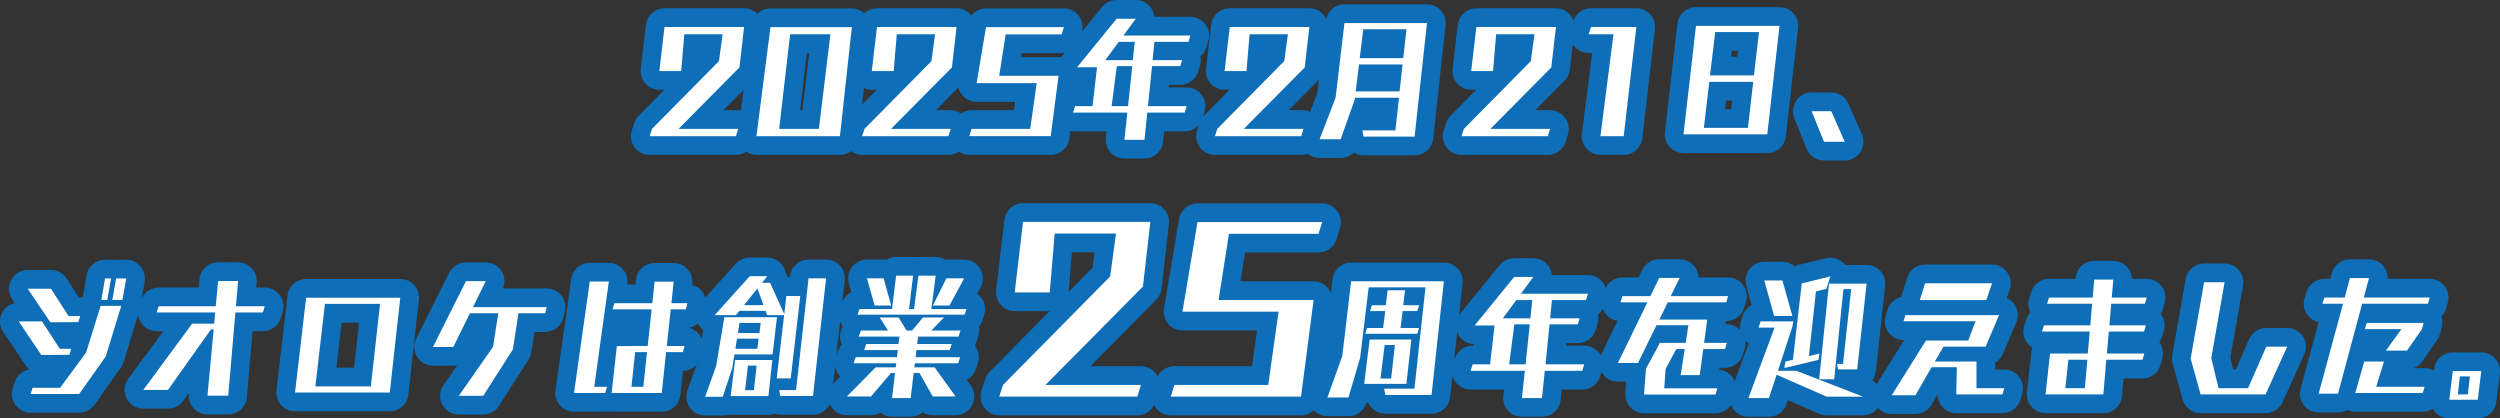
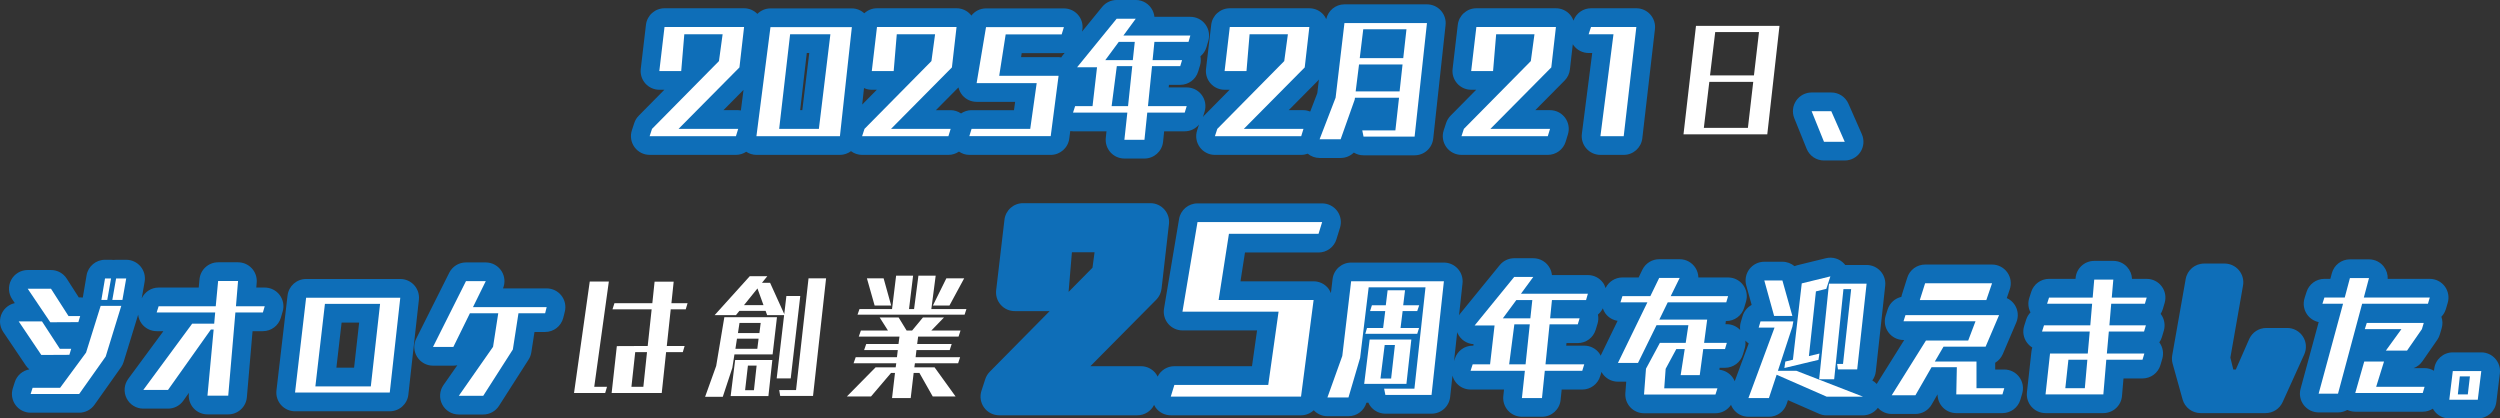
<svg xmlns="http://www.w3.org/2000/svg" id="_レイヤー_2" data-name="レイヤー 2" width="534.421" height="89.449" viewBox="0 0 534.421 89.449">
  <rect x="0" y="0" width="534.421" height="89.449" fill="#333333" stroke="none" />
  <g id="_レイヤー_7" data-name="レイヤー 7">
    <g>
      <g>
        <path d="M138.872,33.109h18.449c.803,0,1.558-.249,2.196-.67.645.423,1.397.67,2.184.67h17.85c.884,0,1.696-.301,2.363-.792.681.504,1.509.792,2.378.792h18.45c.826,0,1.602-.261,2.251-.704.652.439,1.413.704,2.219.704h17.399c2.01,0,3.707-1.491,3.967-3.483l.209-1.606c.195.029.393.05.594.05h7.153l-.15,1.389c-.122,1.129.241,2.257,1,3.103.759.845,1.841,1.328,2.977,1.328h4.29c2.05,0,3.769-1.55,3.979-3.589l.23-2.23h4.4c1.207,0,2.307-.549,3.051-1.432l-.402,1.229c-.398,1.218-.188,2.553.563,3.591.753,1.038,1.957,1.652,3.238,1.652h18.449c.486,0,.953-.095,1.39-.258.708.583,1.601.918,2.541.918h4.5c1.075,0,2.077-.43,2.81-1.153.61.372,1.324.583,2.08.583h10.92c2.042,0,3.756-1.538,3.977-3.567l2.64-24.269c.123-1.129-.24-2.258-.999-3.104-.759-.846-1.842-1.329-2.978-1.329h-17.639c-1.899,0-3.5,1.337-3.894,3.16-.163-.351-.359-.688-.622-.983-.759-.851-1.845-1.337-2.985-1.337h-17.01c-2.028,0-3.735,1.518-3.973,3.532l-1.109,9.419c-.134,1.134.225,2.272.983,3.125.759.854,1.847,1.342,2.989,1.342h1.073l-5.479,5.549c-.086.087-.148.193-.225.288l.357-1.17c.37-1.212.143-2.528-.611-3.547-.755-1.019-1.947-1.62-3.215-1.62h-3.853l.056-.55h2.416c1.763,0,3.317-1.154,3.828-2.841l.391-1.29c.196-.647.223-1.323.09-1.967.61-.501,1.074-1.184,1.305-1.982l.39-1.35c.349-1.208.109-2.509-.646-3.514-.755-1.005-1.939-1.596-3.196-1.596h-7.688c-.049-.483-.186-.96-.412-1.408-.682-1.344-2.061-2.192-3.568-2.192h-4.08c-1.202,0-2.341.541-3.101,1.473l-4.32,5.3c.291-1.157.07-2.385-.643-3.35-.754-1.021-1.947-1.623-3.217-1.623h-16.649c-1.268,0-2.408.6-3.146,1.544-.059-.077-.104-.163-.169-.236-.759-.851-1.845-1.337-2.985-1.337h-17.009c-1.043,0-1.996.406-2.713,1.07-.73-.655-1.666-1.04-2.657-1.04h-17.399c-1.091,0-2.08.449-2.807,1.17-.749-.758-1.762-1.2-2.833-1.2h-17.009c-2.028,0-3.735,1.518-3.973,3.532l-1.11,9.419c-.133,1.135.224,2.272.983,3.126.759.854,1.847,1.342,2.989,1.342h1.074l-5.48,5.549c-.436.441-.763.978-.956,1.568l-.51,1.56c-.398,1.218-.188,2.553.564,3.591s1.957,1.652,3.238,1.652ZM281.751,17.225c.071-.071.127-.153.192-.229l-.346,2.924-1.512,3.927c-.458-.179-.94-.298-1.445-.298h-3.155l6.267-6.324ZM218.405,11.36h8.545c.218,0,.433-.018.644-.052l-.445.545c-.109.133-.204.274-.293.417-.188-.027-.374-.061-.566-.061h-8.018l.133-.85ZM204.889,18.681c.143.608.415,1.184.827,1.672.76.898,1.877,1.417,3.054,1.417h8.236l-.251,1.78h-9.064c-.826,0-1.602.261-2.251.704-.652-.439-1.413-.704-2.219-.704h-3.155l4.824-4.869ZM187.435,19.189l-3.122,3.161.386-3.526c.516.236,1.081.365,1.662.365h1.074ZM172.465,11.33h.53l-1.487,12.219h-.457l1.414-12.219ZM158.942,19.214l-.567,4.403c-.19-.028-.378-.068-.574-.068h-3.155l4.295-4.335Z" style="fill: #0e6eb8;" />
        <path d="M309.182,31.457c.753,1.038,1.957,1.652,3.238,1.652h18.449c1.756,0,3.306-1.145,3.822-2.822l.48-1.56c.374-1.213.149-2.532-.604-3.554s-1.948-1.624-3.218-1.624h-3.155l6.267-6.324c.631-.637,1.03-1.469,1.132-2.36l.621-5.419c.048.077.093.157.147.231.752,1.038,1.956,1.652,3.238,1.652h.766l-2.213,17.271c-.146,1.14.206,2.288.965,3.151.76.863,1.854,1.357,3.003,1.357h4.979c2.031,0,3.74-1.522,3.974-3.541l2.7-23.339c.131-1.133-.229-2.269-.987-3.121-.759-.852-1.846-1.339-2.986-1.339h-9.689c-1.688,0-3.182,1.063-3.754,2.641-.172-.473-.42-.919-.762-1.303-.759-.851-1.845-1.337-2.985-1.337h-17.01c-2.028,0-3.735,1.518-3.973,3.532l-1.109,9.419c-.134,1.134.225,2.272.983,3.125.759.854,1.847,1.342,2.989,1.342h1.073l-5.479,5.549c-.437.441-.764.978-.956,1.568l-.51,1.56c-.398,1.218-.188,2.553.563,3.591Z" style="fill: #0e6eb8;" />
-         <path d="M359.879,32.719h17.909c2.036,0,3.747-1.529,3.975-3.553l2.61-23.189c.128-1.131-.233-2.264-.992-3.113s-1.844-1.334-2.982-1.334h-17.85c-2.032,0-3.741,1.524-3.974,3.542l-2.67,23.189c-.131,1.133.229,2.268.988,3.119.759.852,1.845,1.338,2.985,1.338ZM370.209,10.85h1.316l-.147,1.27h-1.321l.152-1.27ZM368.951,21.5h1.347l-.213,1.84h-1.353l.219-1.84Z" style="fill: #0e6eb8;" />
        <path d="M383.56,25.266l2.64,6.54c.61,1.513,2.078,2.503,3.709,2.503h4.439c1.352,0,2.611-.683,3.351-1.814.738-1.132.854-2.561.311-3.797l-2.88-6.54c-.64-1.452-2.075-2.388-3.661-2.388h-4.199c-1.329,0-2.572.661-3.315,1.763-.744,1.102-.892,2.501-.394,3.734Z" style="fill: #0e6eb8;" />
        <path d="M60.425,66.603c.357-1.21.124-2.518-.632-3.528-.755-1.011-1.942-1.605-3.204-1.605h-1.803l.089-1.067c.093-1.114-.285-2.217-1.043-3.04-.757-.823-1.825-1.292-2.943-1.292h-4.26c-2.063,0-3.788,1.569-3.982,3.624l-.167,1.775h-8.57c-1.572,0-2.972.922-3.621,2.321l.629-3.565c.206-1.165-.115-2.36-.875-3.267-.76-.905-1.882-1.429-3.064-1.429h-2.16c-.183,0-.364.013-.541.036-.178-.023-.357-.036-.539-.036h-1.29c-1.951,0-3.617,1.407-3.943,3.33l-.78,4.59c-.009.053-.017.106-.024.16-.185-.026-.373-.04-.562-.04h-.302l-2.57-4.009c-.735-1.147-2.005-1.842-3.368-1.842h-4.98c-1.479,0-2.837.815-3.531,2.121s-.612,2.888.214,4.113l.567.843c-1.143.242-2.139.979-2.701,2.034-.694,1.306-.612,2.888.214,4.113l4.83,7.17c.216.321.474.604.765.846-1.447.254-2.662,1.291-3.119,2.728l-.42,1.32c-.387,1.216-.17,2.543.583,3.573.753,1.03,1.953,1.639,3.229,1.639h10.379c1.298,0,2.515-.63,3.265-1.688l5.67-8.01c.246-.347.434-.73.559-1.136l3.112-10.122c.081.673.316,1.325.727,1.887.753,1.03,1.953,1.639,3.229,1.639h1.44l-7.51,10.186c-.896,1.215-1.031,2.83-.351,4.178.68,1.347,2.061,2.196,3.57,2.196h5.28c1.296,0,2.513-.628,3.263-1.686l1.207-1.702-.022.245c-.105,1.121.268,2.233,1.025,3.065s1.832,1.307,2.957,1.307h4.44c2.076,0,3.808-1.589,3.985-3.657l1.215-14.132h2.209c1.772,0,3.333-1.167,3.836-2.866l.39-1.32Z" style="fill: #0e6eb8;" />
        <path d="M88.55,60.971c-.759-.848-1.843-1.332-2.98-1.332h-20.129c-2.03,0-3.737,1.52-3.973,3.536l-2.37,20.279c-.132,1.134.226,2.271.985,3.123.759.853,1.847,1.341,2.988,1.341h20.249c2.039,0,3.751-1.533,3.976-3.559l2.25-20.279c.125-1.131-.236-2.262-.995-3.109ZM75.693,78.599h-3.784l1.115-9.64h3.751l-1.082,9.64Z" style="fill: #0e6eb8;" />
        <path d="M120.41,67.94l.33-1.319c.299-1.195.031-2.461-.728-3.432-.758-.972-1.921-1.539-3.153-1.539h-9.332c.501-1.191.396-2.559-.292-3.664-.73-1.173-2.014-1.886-3.396-1.886h-4.23c-1.514,0-2.898.854-3.576,2.208l-7.05,14.069c-.621,1.24-.556,2.713.173,3.894.729,1.18,2.017,1.898,3.403,1.898h4.35c.292,0,.578-.031.856-.093l-2.964,4.24c-.854,1.222-.958,2.818-.269,4.141s2.056,2.151,3.547,2.151h5.22c1.365,0,2.635-.695,3.37-1.846l6.33-9.899c.299-.468.498-.992.583-1.541l.675-4.354h2.272c1.835,0,3.435-1.249,3.88-3.029Z" style="fill: #0e6eb8;" />
-         <path d="M209.133,71.898c.217-.668.252-1.37.115-2.039.331-.39.59-.846.755-1.353l.39-1.199c.396-1.218.186-2.552-.567-3.588-.265-.365-.587-.679-.948-.931l.75-1.385c.67-1.24.64-2.741-.082-3.952-.721-1.21-2.027-1.952-3.436-1.952h-3.81c-.071,0-.143.002-.213.006-.617-.373-1.331-.575-2.066-.575h-3.69c-.193,0-.384.014-.571.041-.188-.027-.377-.041-.569-.041h-3.63c-.774,0-1.502.221-2.119.607-.181-.025-.365-.038-.551-.038h-3.57c-1.254,0-2.435.588-3.191,1.588s-1,2.297-.657,3.503l.53,1.872c-.869.416-1.561,1.15-1.947,2.069l.51-4.591c.125-1.131-.236-2.262-.995-3.109s-1.843-1.332-2.98-1.332h-3.75c-2.037,0-3.749,1.531-3.975,3.556l-.025.225h-.362l-.213-.471c-.094-.208-.206-.406-.331-.592-.064-.305-.166-.604-.303-.892-.664-1.391-2.068-2.276-3.609-2.276h-3.75c-1.132,0-2.211.479-2.97,1.32l-6.533,7.239c-.134-.422-.312-.831-.584-1.194-.556-.743-1.346-1.262-2.227-1.484l.031-.294c.118-1.127-.248-2.251-1.007-3.094-.758-.842-1.838-1.322-2.972-1.322h-4.08c-2.048,0-3.765,1.547-3.979,3.584l-.105,1.005h-1.744l.009-.069c.159-1.146-.186-2.305-.945-3.177-.76-.872-1.86-1.373-3.017-1.373h-4.08c-1.993,0-3.682,1.468-3.961,3.441l-3.36,23.818c-.162,1.146.182,2.308.941,3.182.76.875,1.861,1.377,3.02,1.377h6.66c.234,0,.465-.021.69-.06.226.039.457.06.689.06h10.709c2.045,0,3.761-1.543,3.978-3.576l.549-5.153c1.171-.008,2.24-.532,2.977-1.375l-1.997,5.563c-.44,1.226-.256,2.588.493,3.653.749,1.064,1.97,1.698,3.271,1.698h3.78c.411,0,.811-.062,1.189-.181.162.021.326.03.491.03h8.07c.456,0,.895-.076,1.304-.218.385.123.793.188,1.216.188h7.02c1.566,0,2.932-.909,3.587-2.247.643,1.434,2.065,2.366,3.644,2.366h5.16c.713,0,1.405-.19,2.008-.541.703.56,1.58.871,2.492.871h3.99c.978,0,1.881-.353,2.581-.944.627.395,1.363.614,2.129.614h4.89c1.501,0,2.877-.841,3.561-2.178s.562-2.944-.317-4.162l-.875-1.213c.917-.472,1.64-1.292,1.974-2.318l.42-1.29c.396-1.218.186-2.552-.567-3.589-.025-.034-.051-.068-.078-.103.126-.226.232-.466.314-.718l.42-1.29ZM147.281,70.07c.725-.127,1.39-.453,1.932-.924.275.546.649,1.023,1.118,1.383l-.309,1.845c-.123-.284-.279-.557-.468-.81-.565-.757-1.373-1.28-2.272-1.495ZM178.182,81.951c-.025.025-.044.055-.068.081l.414-3.732c.098.592.324,1.163.681,1.667.129.183.273.352.429.508l-1.456,1.478ZM179.965,73.663c-.357.392-.64.856-.822,1.378l-.373,1.069.818-7.374c.117.297.27.582.458.848.027.038.055.075.083.112l-.327.936c-.349,1.001-.284,2.09.162,3.031Z" style="fill: #0e6eb8;" />
        <path d="M428.449,78.989h-1.939v-1.445c.712-.425,1.29-1.069,1.629-1.864l2.88-6.749c.527-1.236.399-2.654-.341-3.775-.423-.64-1.014-1.135-1.692-1.44l.64-1.871c.417-1.222.22-2.57-.531-3.62-.751-1.051-1.963-1.674-3.254-1.674h-14.31c-1.744,0-3.287,1.13-3.813,2.793l-1.14,3.601c-.054.17-.096.342-.126.515-1.364.307-2.495,1.315-2.933,2.689l-.42,1.319c-.387,1.216-.171,2.544.583,3.574.753,1.029,1.952,1.639,3.229,1.639h.15l-5.88,9.4c-.27-.293-.584-.549-.938-.754.4-.548.665-1.203.744-1.921l2.01-18.329c.123-1.13-.239-2.259-.998-3.105s-1.842-1.33-2.979-1.33h-4.569c-.074-.097-.153-.19-.238-.281-.987-1.065-2.478-1.51-3.884-1.165l-6.12,1.5c-.209.051-.411.118-.605.2-.704-.596-1.61-.945-2.582-.945h-3.87c-1.249,0-2.427.584-3.184,1.578-.756.994-1.005,2.284-.672,3.488l1.153,4.169c-.918.494-1.633,1.34-1.943,2.39l-.391,1.32c-.16.542-.184,1.102-.113,1.648-.749-.777-1.768-1.244-2.861-1.244h-.295l.061-.454c.009-.072.017-.145.022-.216h.092c1.771,0,3.332-1.166,3.835-2.864l.391-1.319c.358-1.21.125-2.519-.63-3.529s-1.943-1.606-3.205-1.606h-6.351c-.018-.702-.22-1.398-.603-2.014-.73-1.174-2.015-1.887-3.396-1.887h-4.38c-1.533,0-2.931.876-3.6,2.255l-.797,1.646h-3.464c-1.553,0-2.941.898-3.599,2.268-.135-.418-.314-.823-.585-1.183-.756-1.005-1.939-1.596-3.196-1.596h-7.688c-.049-.482-.186-.96-.412-1.407-.682-1.345-2.061-2.192-3.568-2.192h-4.08c-1.202,0-2.341.541-3.101,1.473l-8.46,10.38c-.087.107-.16.221-.235.334l.742-6.825c.123-1.13-.24-2.258-.999-3.104s-1.842-1.329-2.978-1.329h-19.83c-2.027,0-3.734,1.517-3.973,3.529l-.355,3.002c-.167-.419-.386-.819-.69-1.165-.76-.864-1.854-1.36-3.006-1.36h-15.634l.961-6.161h15.729c1.756,0,3.308-1.146,3.823-2.825l.768-2.497c.373-1.213.148-2.531-.605-3.552-.755-1.021-1.948-1.623-3.218-1.623h-26.643c-1.953,0-3.621,1.411-3.944,3.338l-3.216,19.154c-.195,1.16.131,2.348.891,3.246s1.877,1.416,3.054,1.416h15.942l-1.08,7.649h-16.591c-1.539,0-2.92.881-3.586,2.229-.103-.207-.205-.415-.345-.605-.754-1.021-1.948-1.624-3.218-1.624h-10.808l14.081-14.211c.631-.638,1.03-1.469,1.132-2.36l1.584-13.824c.13-1.133-.229-2.267-.988-3.118s-1.845-1.337-2.985-1.337h-27.218c-2.028,0-3.735,1.518-3.973,3.532l-1.776,15.074c-.134,1.134.224,2.271.983,3.126.759.854,1.847,1.342,2.989,1.342h7.463l-12.805,12.967c-.436.441-.763.978-.956,1.567l-.816,2.496c-.398,1.218-.189,2.554.563,3.591.752,1.038,1.957,1.652,3.238,1.652h29.522c1.54,0,2.921-.88,3.586-2.229.103.208.205.416.345.606.755,1.021,1.948,1.623,3.218,1.623h27.842c1.047,0,2.003-.411,2.721-1.08.751.804,1.805,1.273,2.921,1.273h4.5c1.774,0,3.337-1.169,3.837-2.871l.399-.039c.632,1.417,2.049,2.37,3.653,2.37h9.869c2.042,0,3.756-1.538,3.977-3.567l.498-4.581c.124.475.333.93.629,1.338.752,1.036,1.956,1.65,3.237,1.65h7.153l-.15,1.389c-.122,1.129.241,2.257,1,3.103.759.845,1.841,1.328,2.977,1.328h4.29c2.05,0,3.769-1.55,3.979-3.59l.23-2.229h4.4c1.76,0,3.312-1.15,3.826-2.833l.287-.942c.039.072.073.147.117.217.731,1.168,2.013,1.878,3.391,1.878h1.777l-.186,2.445c-.085,1.11.298,2.206,1.055,3.022.757.817,1.82,1.281,2.934,1.281h15.27c1.365,0,2.598-.698,3.326-1.795.113.29.26.569.441.831.748,1.074,1.974,1.715,3.283,1.715h4.38c1.725,0,3.255-1.105,3.797-2.742l.269-.812,6.658,2.918c.506.222,1.053.336,1.605.336h7.77c1.297,0,2.459-.631,3.195-1.616.749.825,1.815,1.316,2.956,1.316h5.07c1.432,0,2.754-.766,3.468-2.007l1.262-2.194c-.006,1.053.404,2.067,1.143,2.82.752.769,1.782,1.201,2.857,1.201h9.869c1.773,0,3.335-1.167,3.836-2.868l.39-1.32c.357-1.209.123-2.517-.632-3.526-.756-1.011-1.942-1.605-3.204-1.605ZM229.14,53.926h4.846l-.45,3.307-5.107,5.172.712-8.479ZM314.966,73.889h-.155c-1.731,0-3.266,1.113-3.803,2.76l-.179.548.673-6.195c.038.099.069.199.115.295.63,1.325,1.932,2.194,3.385,2.276l-.036.316ZM342.263,75.84c-.032.066-.054.135-.083.202-.095-.181-.182-.366-.305-.533-.755-1.02-1.947-1.62-3.215-1.62h-3.853l.056-.55h2.416c1.763,0,3.317-1.153,3.828-2.841l.391-1.29c.196-.646.223-1.322.09-1.967.436-.358.792-.811,1.047-1.331.129.38.294.748.537,1.08.632.863,1.577,1.432,2.619,1.592l-3.528,7.258ZM370.826,81.495c-.121-.294-.276-.575-.468-.837-.671-.918-1.697-1.502-2.817-1.617l.057-.421h1.152c1.773,0,3.335-1.167,3.836-2.868l.39-1.32c.158-.535.182-1.087.114-1.626.223.23.462.441.73.61l-2.994,8.08Z" style="fill: #0e6eb8;" />
        <path d="M458.899,59.61h-3.143c-.038-.94-.406-1.844-1.05-2.544-.758-.826-1.827-1.296-2.947-1.296h-4.08c-2.077,0-3.808,1.589-3.985,3.658l-.016.182h-5.658c-1.742,0-3.283,1.127-3.812,2.787l-.42,1.319c-.326,1.023-.224,2.126.266,3.063-.415.432-.736.96-.926,1.558l-.42,1.32c-.387,1.216-.171,2.543.583,3.573.314.431.708.788,1.152,1.058-.093.271-.157.558-.189.854l-.96,8.729c-.125,1.131.238,2.26.997,3.106.758.848,1.842,1.331,2.979,1.331h12.359c2.078,0,3.81-1.591,3.985-3.661l.319-3.749h4.065c1.772,0,3.334-1.167,3.836-2.867l.39-1.319c.357-1.21.123-2.517-.632-3.527h0c.25-.354.446-.751.573-1.184l.39-1.32c.357-1.209.123-2.517-.632-3.526-.017-.021-.032-.043-.049-.063.202-.313.361-.658.471-1.029l.39-1.319c.357-1.21.123-2.517-.632-3.527s-1.942-1.605-3.204-1.605Z" style="fill: #0e6eb8;" />
        <path d="M492.291,71.941c-.736-1.142-2.002-1.832-3.361-1.832h-4.47c-1.587,0-3.024.938-3.662,2.392l-2.851,6.488h-.542l-.621-2.552,2.705-15.406c.205-1.164-.116-2.358-.876-3.264s-1.882-1.428-3.063-1.428h-4.38c-1.941,0-3.602,1.394-3.939,3.305l-2.879,16.319c-.104.589-.074,1.192.086,1.769l2.13,7.65c.481,1.729,2.058,2.927,3.854,2.927h13.889c1.57,0,2.996-.919,3.644-2.35l4.62-10.2c.561-1.238.455-2.676-.282-3.818Z" style="fill: #0e6eb8;" />
        <path d="M533.416,76.678c-.759-.858-1.85-1.35-2.995-1.35h-6.09c-2.021,0-3.725,1.508-3.971,3.514l-.051.413c-.605-.354-1.29-.566-2.01-.566h-2.332c.747-.283,1.402-.788,1.87-1.462l3.18-4.59c.242-.35.427-.735.547-1.143l.391-1.319c.242-.817.214-1.679-.062-2.464.438-.452.773-1.013.961-1.646l.391-1.319c.358-1.21.125-2.519-.63-3.529s-1.943-1.606-3.205-1.606h-8.994c.04-.93-.246-1.855-.825-2.607-.757-.985-1.929-1.562-3.171-1.562h-4.079c-1.812,0-3.398,1.219-3.865,2.971l-.319,1.199h-1.275c-1.742,0-3.283,1.127-3.812,2.787l-.42,1.319c-.387,1.216-.171,2.544.583,3.574.593.811,1.463,1.361,2.429,1.558l-3.871,14.263c-.326,1.202-.074,2.488.683,3.478.757.99,1.932,1.57,3.178,1.57h4.14c.717,0,1.398-.19,1.99-.53.524.247,1.104.38,1.7.38h14.43c.79,0,1.531-.242,2.162-.65.143.263.311.513.513.74.759.858,1.85,1.35,2.995,1.35h6.09c2.021,0,3.725-1.508,3.971-3.514l.75-6.12c.139-1.137-.216-2.279-.976-3.137Z" style="fill: #0e6eb8;" />
      </g>
      <g>
        <path d="M138.872,29.109l.51-1.56,14.31-14.49.78-5.729h-8.189l-.66,7.859h-4.68l1.11-9.419h17.009l-.99,8.64-13.02,13.14h12.75l-.48,1.56h-18.449Z" style="fill: #fff;" />
        <path d="M161.701,29.109l3-23.309h17.399l-2.55,23.309h-17.85ZM177.511,7.33h-8.61l-2.34,20.219h8.49l2.46-20.219Z" style="fill: #fff;" />
        <path d="M184.291,29.109l.51-1.56,14.31-14.49.78-5.729h-8.189l-.66,7.859h-4.68l1.11-9.419h17.009l-.99,8.64-13.019,13.14h12.75l-.48,1.56h-18.45Z" style="fill: #fff;" />
        <path d="M207.211,29.109l.48-1.56h12.54l1.38-9.78h-12.84l2.01-11.97h16.649l-.479,1.56h-11.97l-1.38,8.85h12.689l-1.68,12.899h-17.399Z" style="fill: #fff;" />
        <path d="M245.25,24.069l-.601,5.82h-4.29l.631-5.82h-11.61l.45-1.38h3.72l.96-8.31h-4.26l8.46-10.38h4.08l-2.641,3.6h14.31l-.39,1.35h-7.29l-.39,3.9h6.3l-.391,1.29h-6.029l-.87,8.55h8.28l-.421,1.38h-8.009ZM242.58,8.95h-3.42l-2.88,3.9h5.88l.42-3.9ZM242.04,14.14h-3.3l-1.11,8.55h3.51l.9-8.55Z" style="fill: #fff;" />
        <path d="M259.71,29.109l.51-1.56,14.31-14.49.78-5.729h-8.189l-.66,7.859h-4.68l1.109-9.419h17.01l-.99,8.64-13.02,13.14h12.75l-.48,1.56h-18.449Z" style="fill: #fff;" />
        <path d="M291.479,29.199l-.27-1.32h7.079l.78-6.99h-9.42l-.06.42-3,8.459h-4.5l3.42-8.88,1.891-15.959h17.639l-2.64,24.269h-10.92ZM299.819,13.78h-9.3l-.72,5.76h9.39l.63-5.76ZM300.659,6.25h-9.239l-.75,6.18h9.3l.689-6.18Z" style="fill: #fff;" />
        <path d="M312.42,29.109l.51-1.56,14.31-14.49.78-5.729h-8.189l-.66,7.859h-4.68l1.109-9.419h17.01l-.99,8.64-13.02,13.14h12.75l-.48,1.56h-18.449Z" style="fill: #fff;" />
        <path d="M342.12,29.109l2.79-21.779h-5.311l.511-1.56h9.689l-2.7,23.339h-4.979Z" style="fill: #fff;" />
        <path d="M359.879,28.719l2.67-23.189h17.85l-2.61,23.189h-17.909ZM374.788,17.5h-9.39l-1.17,9.84h9.42l1.14-9.84ZM376.018,6.85h-9.359l-1.11,9.27h9.39l1.08-9.27Z" style="fill: #fff;" />
        <path d="M389.909,30.309l-2.64-6.54h4.199l2.88,6.54h-4.439Z" style="fill: #fff;" />
        <path d="M8.83,75.879l-4.83-7.17h4.98l3.81,5.85h2.43l-.39,1.29-6,.03ZM10.75,68.889l-4.83-7.17h4.98l3.75,5.851h2.49l-.39,1.29-6,.029ZM6.55,84.219l.42-1.32h5.879l5.55-7.529,3.12-9.99h4.41l-3.33,10.83-5.67,8.01H6.55ZM21.669,64.12l.78-4.59h1.29l-.81,4.59h-1.26ZM24.009,64.12l.81-4.59h2.16l-.81,4.59h-2.16Z" style="fill: #fff;" />
        <path d="M44.35,84.579l1.32-14.129h-.6l-9.15,12.899h-5.28l10.44-14.16h4.709l.21-2.399h-12.509l.42-1.32h12.209l.51-5.399h4.26l-.45,5.399h6.15l-.39,1.32h-5.88l-1.53,17.789h-4.44Z" style="fill: #fff;" />
        <path d="M63.07,83.918l2.37-20.279h20.129l-2.25,20.279h-20.249ZM81.249,64.959h-11.79l-2.04,17.64h11.85l1.98-17.64Z" style="fill: #fff;" />
        <path d="M98.08,84.609l7.32-10.47,1.11-7.17h-6.06l-3.54,7.2h-4.35l7.05-14.069h4.23l-2.73,5.55h15.75l-.33,1.319h-5.7l-1.2,7.74-6.33,9.899h-5.22Z" style="fill: #fff;" />
        <path d="M122.71,84.008l3.36-23.818h4.08l-3.12,22.499h2.729l-.39,1.319h-6.66ZM130.75,84.008l1.11-10.02,6.6-.029.84-7.83h-8.37l.42-1.32h8.1l.48-4.589h4.08l-.48,4.589h3.45l-.39,1.32h-3.21l-.84,7.83h3.81l-.39,1.319h-3.57l-.93,8.729h-10.709ZM138.309,75.279h-2.52l-.81,7.41h2.55l.78-7.41Z" style="fill: #fff;" />
        <path d="M157,75.759l-.45,2.88-2.04,6.18h-3.78l2.37-6.6,1.74-10.41h11.25l-.93,7.95h-8.16ZM166.03,80.889l1.59-13.529h-3.63l-.33-.9h-5.61l-.72.9h-4.56l7.5-8.311h3.75l-1.14,1.41h1.74l3.03,6.69.45-3.87h2.97l-2.04,17.609h-3ZM156.19,84.668l.96-7.709h7.95l-.84,7.709h-8.07ZM162.16,72.399h-4.62l-.33,2.16h4.68l.27-2.16ZM162.61,69.04h-4.53l-.33,2.16h4.59l.27-2.16ZM161.92,61.66l-2.88,3.57h4.17l-1.29-3.57ZM161.74,78.159h-1.86l-.6,5.25h1.89l.57-5.25ZM166.78,84.639l-.21-1.261h3.6l2.67-23.879h3.75l-2.79,25.14h-7.02Z" style="fill: #fff;" />
        <path d="M199.39,84.758l-2.85-5.039h-1.23l-.63,5.369h-3.99l.63-5.369h-.84l-4.29,5.039h-5.16l6.15-6.239h4.29l.12-.87h-9.12l.45-1.29h8.819l.18-1.529h-7.2l.45-1.29h6.9l.21-1.59h-8.7l.45-1.29h5.79l-1.77-2.79h4.05l1.71,2.79h1.17l2.31-2.79h4.5l-2.7,2.79h6.24l-.42,1.29h-8.64l-.21,1.59h7.38l-.42,1.29h-7.11l-.18,1.529h9.51l-.42,1.29h-9.24l-.12.87h4.319l4.5,6.239h-4.89ZM183.31,67.269l.42-1.199h6.96l.87-7.14h3.63l-.87,7.14h1.08l.93-7.14h3.69l-.93,7.14h7.5l-.39,1.199h-22.889ZM186.97,65.32l-1.65-5.82h3.57l1.62,5.82h-3.54ZM199.419,65.32l2.88-5.82h3.81l-3.15,5.82h-3.54Z" style="fill: #fff;" />
-         <path d="M213.604,84.777l.816-2.496,22.897-23.187,1.248-9.168h-13.104l-1.057,12.578h-7.488l1.776-15.074h27.218l-1.584,13.825-20.834,21.026h20.402l-.769,2.496h-29.522Z" style="fill: #fff;" />
        <path d="M250.276,84.777l.768-2.496h20.066l2.208-15.649h-20.546l3.216-19.154h26.643l-.768,2.497h-19.154l-2.208,14.161h20.306l-2.688,20.642h-27.842Z" style="fill: #fff;" />
        <path d="M296.15,84.429l-.271-1.351h6.48l2.369-21.659h-12.149l-1.83,15.09-2.489,8.46h-4.5l3.18-8.88,1.89-15.96h19.83l-2.641,24.3h-9.869ZM291.62,82.059l1.17-9.479h8.91l-1.05,9.479h-9.03ZM291.86,71.349l.36-1.229h3.449l.45-3.63h-3.24l.391-1.23h2.97l.39-3.21h3.72l-.39,3.21h3.42l-.42,1.23h-3.12l-.45,3.63h3.96l-.39,1.229h-11.1ZM298.19,73.75h-2.19l-.899,7.169h2.279l.811-7.169Z" style="fill: #fff;" />
        <path d="M330.23,79.269l-.601,5.819h-4.29l.631-5.819h-11.61l.45-1.38h3.72l.96-8.31h-4.26l8.46-10.38h4.08l-2.641,3.6h14.31l-.39,1.351h-7.29l-.39,3.899h6.3l-.391,1.29h-6.029l-.87,8.55h8.28l-.421,1.38h-8.009ZM327.56,64.15h-3.42l-2.88,3.899h5.88l.42-3.899ZM327.02,69.339h-3.3l-1.11,8.55h3.51l.9-8.55Z" style="fill: #fff;" />
        <path d="M351.44,84.338l.42-5.52,2.97-5.52h5.52l.57-3.78h-6.81l-3.96,8.07h-4.29l6.3-12.96h-5.76l.42-1.319h5.97l1.891-3.9h4.38l-1.92,3.9h12.27l-.391,1.319h-12.51l-1.8,3.69h10.229l-.659,4.979h4.859l-.39,1.32h-4.65l-.75,5.579h-4.079l.869-5.579h-1.8l-2.279,4.229-.301,4.17h11.37l-.42,1.319h-15.27Z" style="fill: #fff;" />
        <path d="M390.47,84.789l-10.68-4.68-1.649,4.979h-4.38l5.58-15.059h-3.391l.391-1.32h7.02l-.21,1.14-3.09,9.42h3.96l14.219,5.52h-7.77ZM379.25,67.54l-2.1-7.59h3.87l2.13,7.59h-3.9ZM381.44,78.669l.21-1.38,1.62-.391,1.89-16.319,6.12-1.5-.87,2.67-2.22.54-1.5,13.829,2.25-.539-.21,1.35-7.29,1.74ZM392.9,78.969l-.181-1.17h1.26l1.74-15.989h-1.649l-1.98,19.259h-3.21l2.101-20.429h8.039l-2.01,18.329h-4.109Z" style="fill: #fff;" />
        <path d="M418.19,84.309l.12-5.82h-5.4l-3.449,6h-5.07l7.319-11.699h9.03l1.56-4.11h-15.39l.42-1.319h20.01l-2.88,6.749h-9l-1.859,3.181h8.909v5.699h5.939l-.39,1.32h-9.869ZM410.391,64.15l1.14-3.601h14.31l-1.23,3.601h-14.219Z" style="fill: #fff;" />
        <path d="M450.26,76.899l-.63,7.41h-12.359l.96-8.729h8.069l.42-4.71h-10.199l.42-1.32h9.899l.391-4.62h-9.63l.42-1.319h9.33l.329-3.84h4.08l-.33,3.84h7.47l-.39,1.319h-7.2l-.39,4.62h7.8l-.39,1.32h-7.53l-.42,4.71h8.01l-.39,1.319h-7.74ZM446.21,76.899h-4.05l-.66,6.09h4.17l.54-6.09Z" style="fill: #fff;" />
-         <path d="M470.421,84.309l-2.13-7.65,2.879-16.319h4.38l-2.85,16.229,1.561,6.42h6.299l3.9-8.88h4.47l-4.62,10.2h-13.889Z" style="fill: #fff;" />
        <path d="M495.65,84.159l5.22-19.229h-4.409l.42-1.319h4.35l1.11-4.17h4.079l-1.109,4.17h14.1l-.391,1.319h-14.069l-5.16,19.229h-4.14ZM503.48,84.008l1.92-6.719h4.229l-1.68,5.399h10.35l-.39,1.319h-14.43ZM510.02,74.949l3.329-4.59h-7.829l.42-1.319h12.18l-.391,1.319-3.18,4.59h-4.529Z" style="fill: #fff;" />
        <path d="M523.581,85.449l.75-6.12h6.09l-.75,6.12h-6.09ZM527.99,80.469h-2.159l-.421,3.84h2.131l.449-3.84Z" style="fill: #fff;" />
      </g>
    </g>
  </g>
</svg>